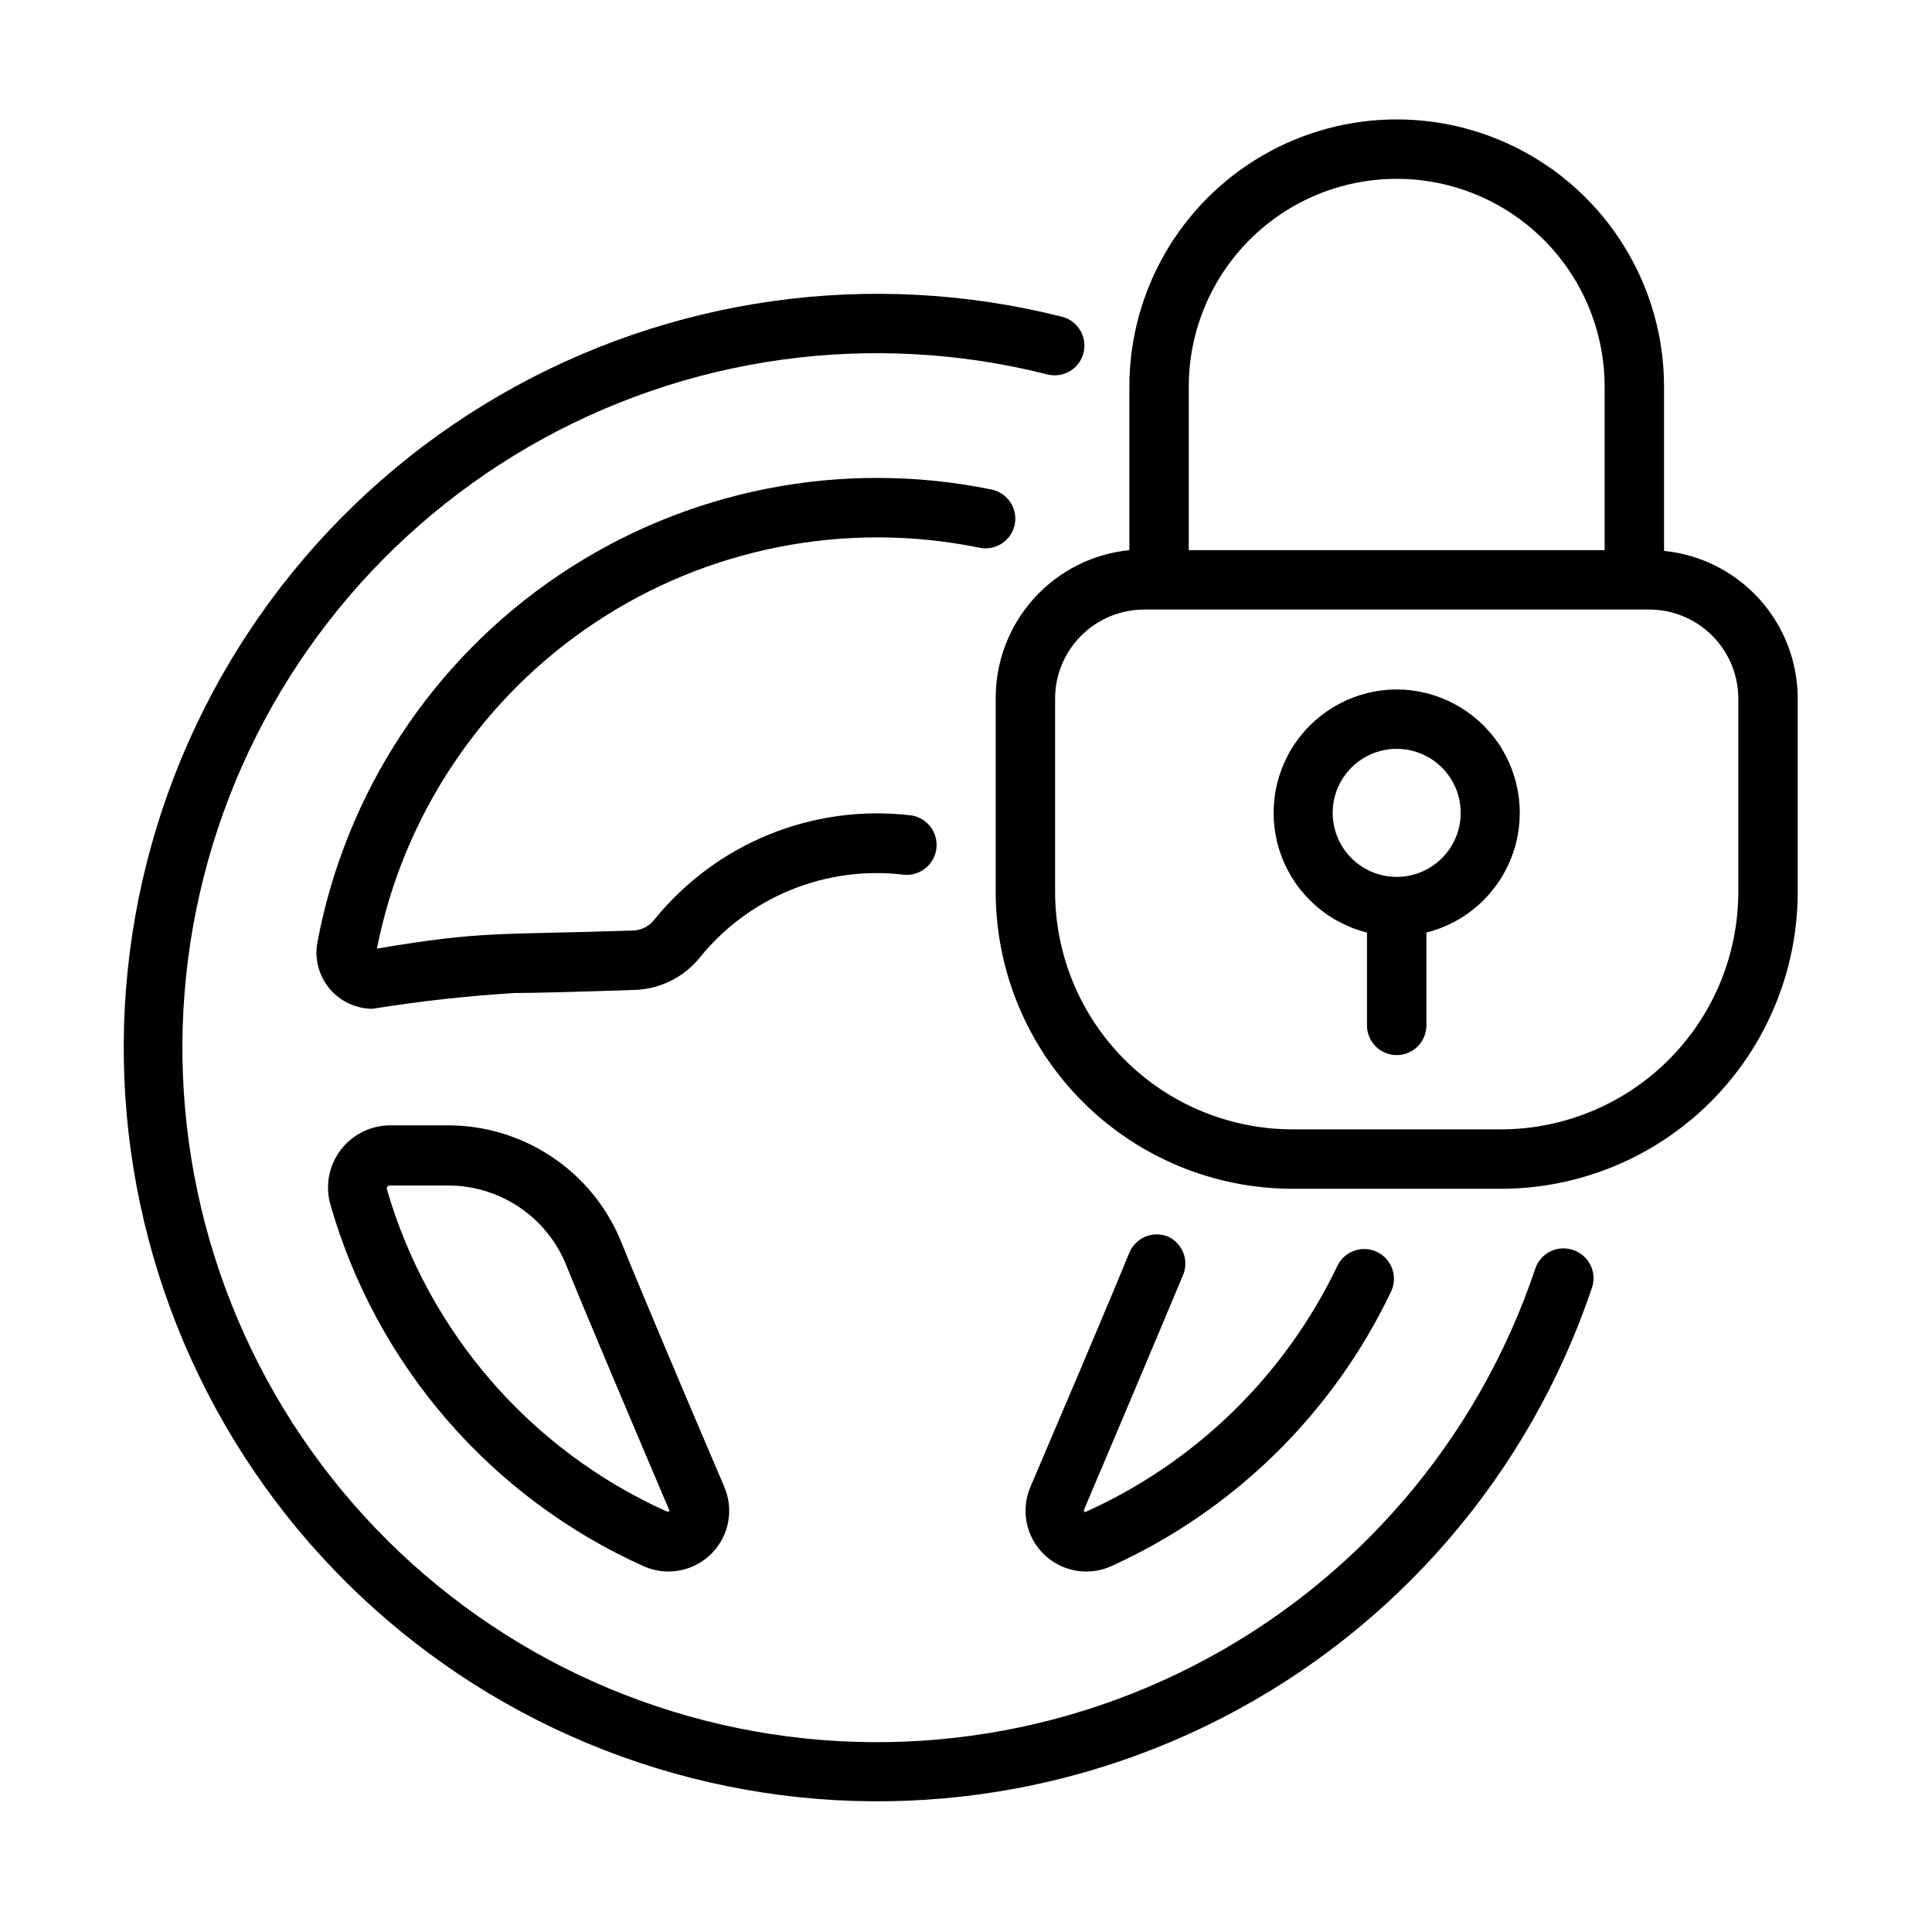
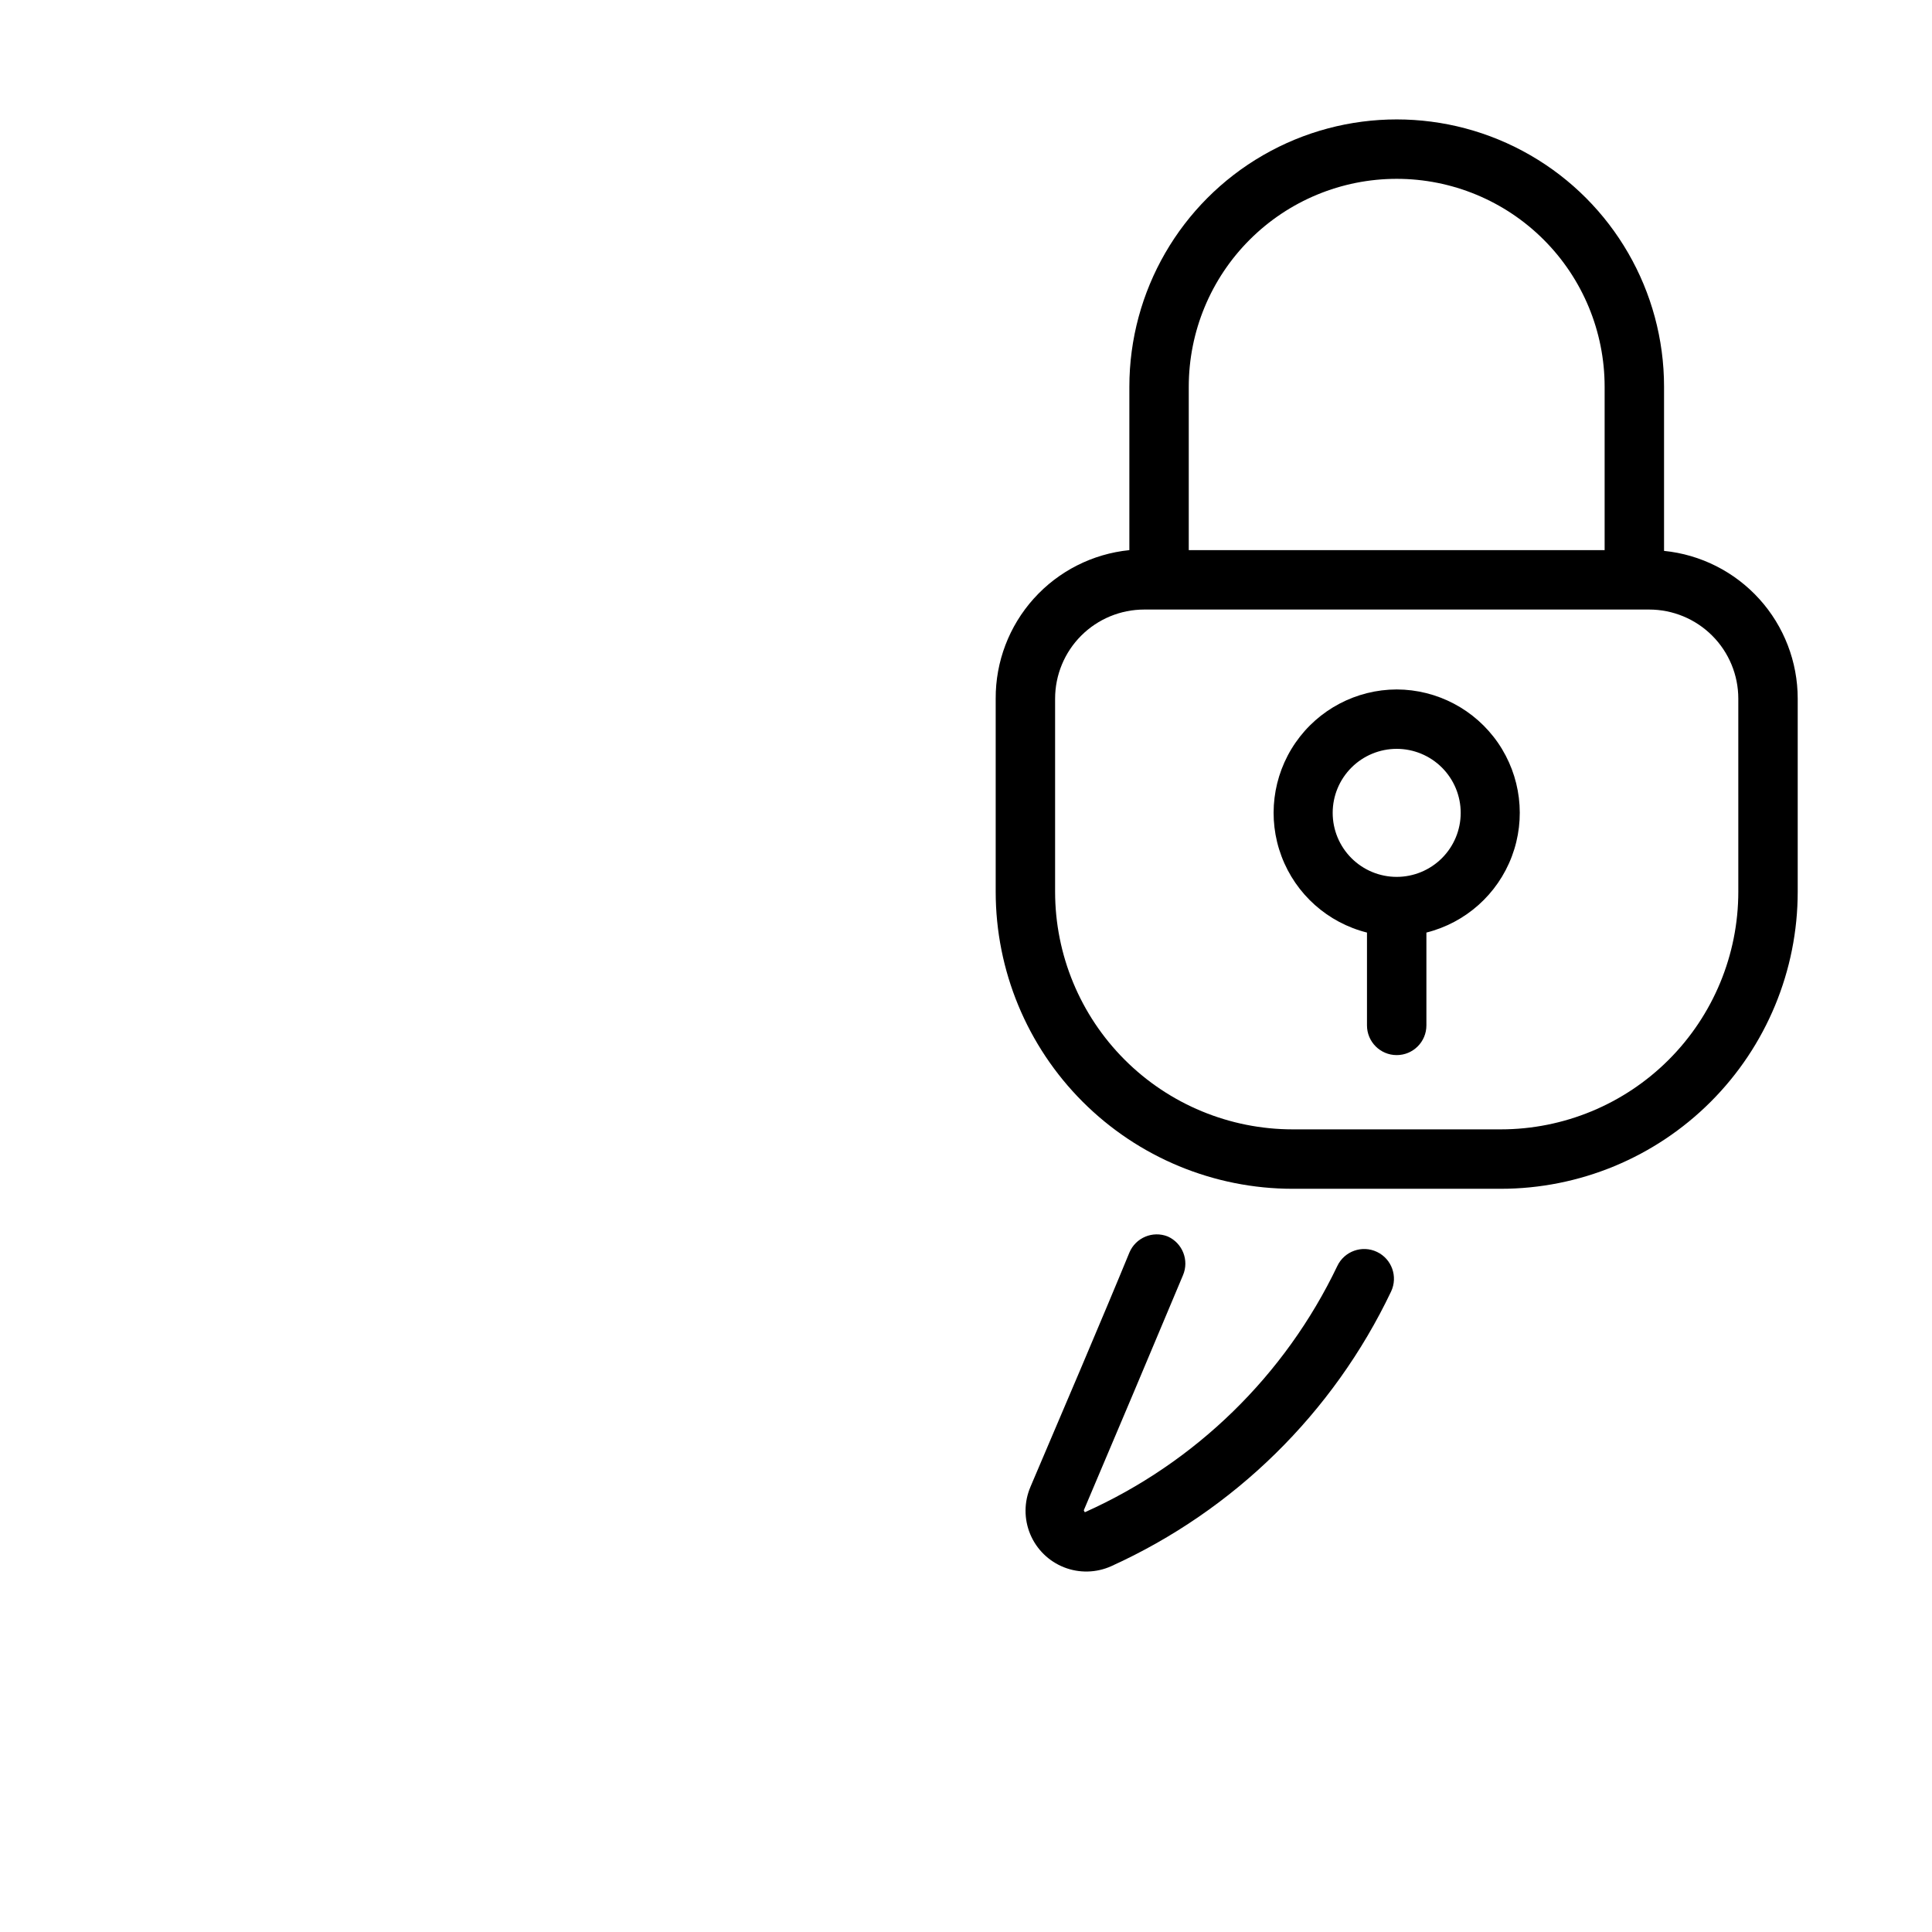
<svg xmlns="http://www.w3.org/2000/svg" fill="#000000" width="800px" height="800px" version="1.1" viewBox="144 144 512 512">
  <g>
-     <path d="m262.24 442.23h-14.957c-5.137 0.043-9.957 2.477-13.047 6.582-3.086 4.106-4.082 9.414-2.695 14.359 12.199 42.625 42.57 77.703 83.008 95.883 3.961 1.777 8.473 1.879 12.508 0.285 4.039-1.594 7.262-4.75 8.938-8.754 1.676-4.004 1.664-8.516-0.031-12.512-9.605-22.477-22.16-52.074-27.551-65.496h-0.004c-3.812-9.07-10.238-16.801-18.461-22.203-8.223-5.406-17.867-8.238-27.707-8.145zm58.488 102.34c-36.102-16.227-63.246-47.504-74.234-85.527-0.02-0.223 0.051-0.445 0.203-0.609 0.148-0.164 0.363-0.258 0.586-0.258h14.957c6.668-0.105 13.219 1.766 18.824 5.383 5.606 3.613 10.012 8.809 12.664 14.93 5.473 13.539 18.105 43.297 27.75 66.008z" />
-     <path d="m403.62 289.16c4.258 0.871 8.418-1.879 9.289-6.141 0.867-4.262-1.883-8.418-6.141-9.289-39.648-8.133-80.902 0-114.5 22.574-33.594 22.57-56.711 57.695-64.16 97.477-0.793 4.344 0.383 8.812 3.211 12.203s7.016 5.352 11.43 5.352c12.492-2.019 25.078-3.414 37.707-4.176 4.723 0 15.43-0.277 31.883-0.828v0.004c6.68-0.254 12.922-3.383 17.121-8.582 13.012-16.094 33.371-24.387 53.922-21.961 4.348 0.5 8.277-2.621 8.777-6.969 0.5-4.348-2.617-8.277-6.965-8.777-25.883-2.996-51.492 7.477-67.855 27.75-1.332 1.684-3.328 2.703-5.473 2.793-35.738 1.219-39.637 0-67.977 4.801v0.004c6.977-35.332 27.766-66.418 57.75-86.363 29.988-19.945 66.695-27.098 101.98-19.871z" />
    <path d="m453.45 471.67c-3.988-1.574-8.504 0.336-10.156 4.293-6.453 15.742-19.207 45.656-26.215 62.07h0.004c-1.715 3.996-1.738 8.52-0.066 12.535 1.676 4.012 4.902 7.18 8.945 8.777 4.047 1.598 8.566 1.492 12.531-0.293 32.527-14.754 58.793-40.531 74.156-72.777 1.867-3.938 0.195-8.641-3.742-10.512-3.934-1.867-8.637-0.195-10.508 3.742-13.859 28.996-37.574 52.129-66.91 65.258l-0.277-0.512c7.008-16.492 19.68-46.484 26.293-62.309 1.68-3.957-0.125-8.527-4.055-10.273z" />
-     <path d="m560.86 475.25c-1.984-0.672-4.152-0.527-6.031 0.402-1.875 0.93-3.301 2.57-3.965 4.559-15.277 45.512-47.727 83.25-90.434 105.17-42.707 21.926-92.293 26.293-138.17 12.176-45.883-14.117-84.434-45.602-107.43-87.742-22.996-42.137-28.621-91.594-15.668-137.82 12.949-46.227 43.449-85.562 84.988-109.62 41.543-24.059 90.84-30.93 137.38-19.156 4.219 1.086 8.52-1.449 9.605-5.668 1.086-4.215-1.449-8.516-5.668-9.602-50.508-12.762-104-5.285-149.08 20.836-45.074 26.121-78.16 68.816-92.203 118.98-14.043 50.164-7.934 103.83 17.027 149.56 24.961 45.727 66.801 79.891 116.59 95.211 49.793 15.316 103.6 10.578 149.95-13.211 46.348-23.785 81.566-64.738 98.152-114.12 0.656-1.988 0.496-4.16-0.449-6.027-0.945-1.871-2.598-3.285-4.59-3.934z" />
    <path d="m514.14 326.71c-10.723 0.027-20.75 5.312-26.836 14.137-6.09 8.828-7.465 20.078-3.68 30.109 3.781 10.035 12.242 17.574 22.641 20.184v24.602c0 4.348 3.527 7.871 7.875 7.871 4.348 0 7.871-3.523 7.871-7.871v-24.602c10.398-2.609 18.859-10.148 22.641-20.184 3.785-10.031 2.41-21.281-3.676-30.109-6.09-8.824-16.117-14.109-26.836-14.137zm0 49.672c-4.5 0-8.816-1.789-11.996-4.969-3.184-3.184-4.969-7.496-4.969-11.996s1.785-8.812 4.969-11.996c3.18-3.18 7.496-4.969 11.996-4.969 4.496 0 8.812 1.789 11.992 4.969 3.184 3.184 4.969 7.496 4.969 11.996s-1.785 8.812-4.969 11.996c-3.18 3.18-7.496 4.969-11.992 4.969z" />
    <path d="m584.99 289.99v-43.496c0-25.309-13.504-48.699-35.426-61.355s-48.926-12.656-70.848 0-35.426 36.047-35.426 61.355v43.297c-9.742 0.98-18.77 5.555-25.32 12.832-6.551 7.281-10.152 16.738-10.102 26.527v51.172c0 20.875 8.293 40.898 23.055 55.66 14.766 14.766 34.785 23.059 55.664 23.059h55.105c20.879 0 40.898-8.293 55.664-23.059 14.762-14.762 23.055-34.785 23.055-55.66v-51.172c0-9.754-3.621-19.164-10.168-26.402-6.547-7.234-15.547-11.785-25.254-12.758zm-70.848-98.598c14.613 0 28.629 5.805 38.961 16.141 10.336 10.332 16.141 24.348 16.141 38.961v43.297h-110.21v-43.297c0-14.613 5.805-28.629 16.141-38.961 10.332-10.336 24.348-16.141 38.965-16.141zm90.527 188.93c0 16.699-6.637 32.719-18.445 44.527-11.812 11.812-27.828 18.445-44.531 18.445h-55.105c-16.703 0-32.719-6.633-44.531-18.445-11.809-11.809-18.445-27.828-18.445-44.527v-51.172c0-6.262 2.488-12.27 6.918-16.695 4.43-4.43 10.438-6.918 16.699-6.918h133.82c6.266 0 12.27 2.488 16.699 6.918 4.43 4.426 6.918 10.434 6.918 16.695z" />
  </g>
</svg>